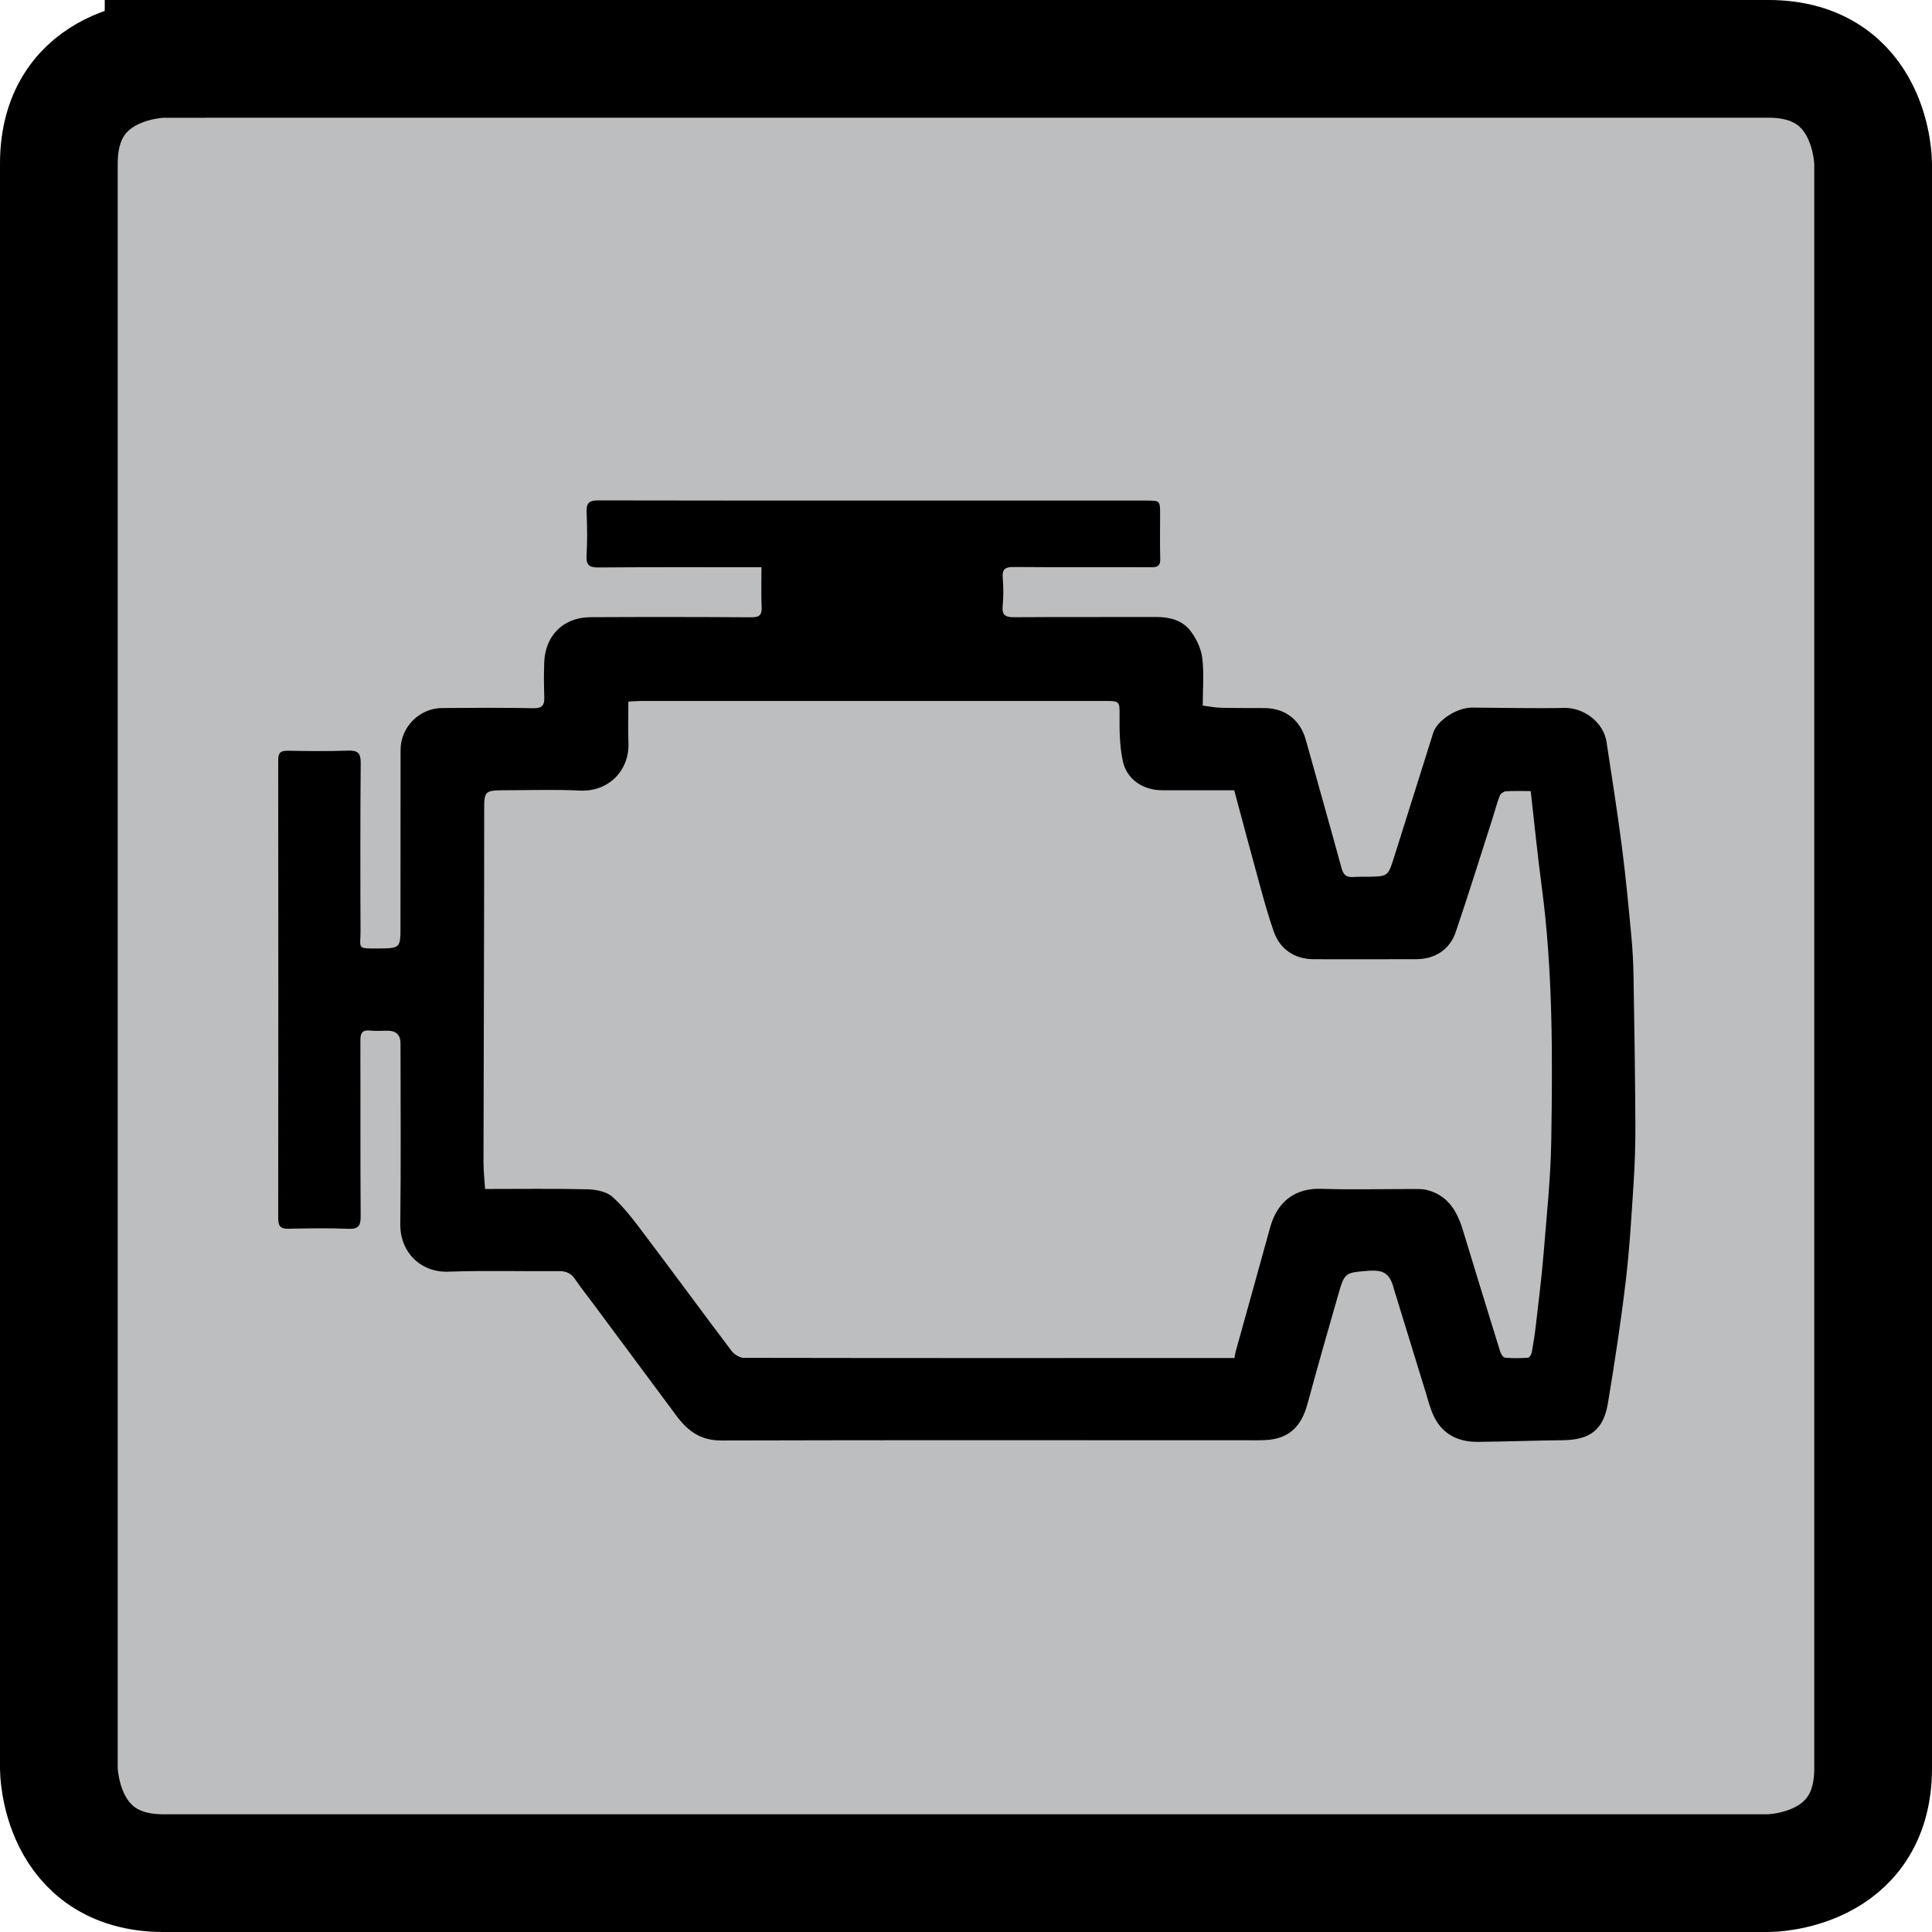
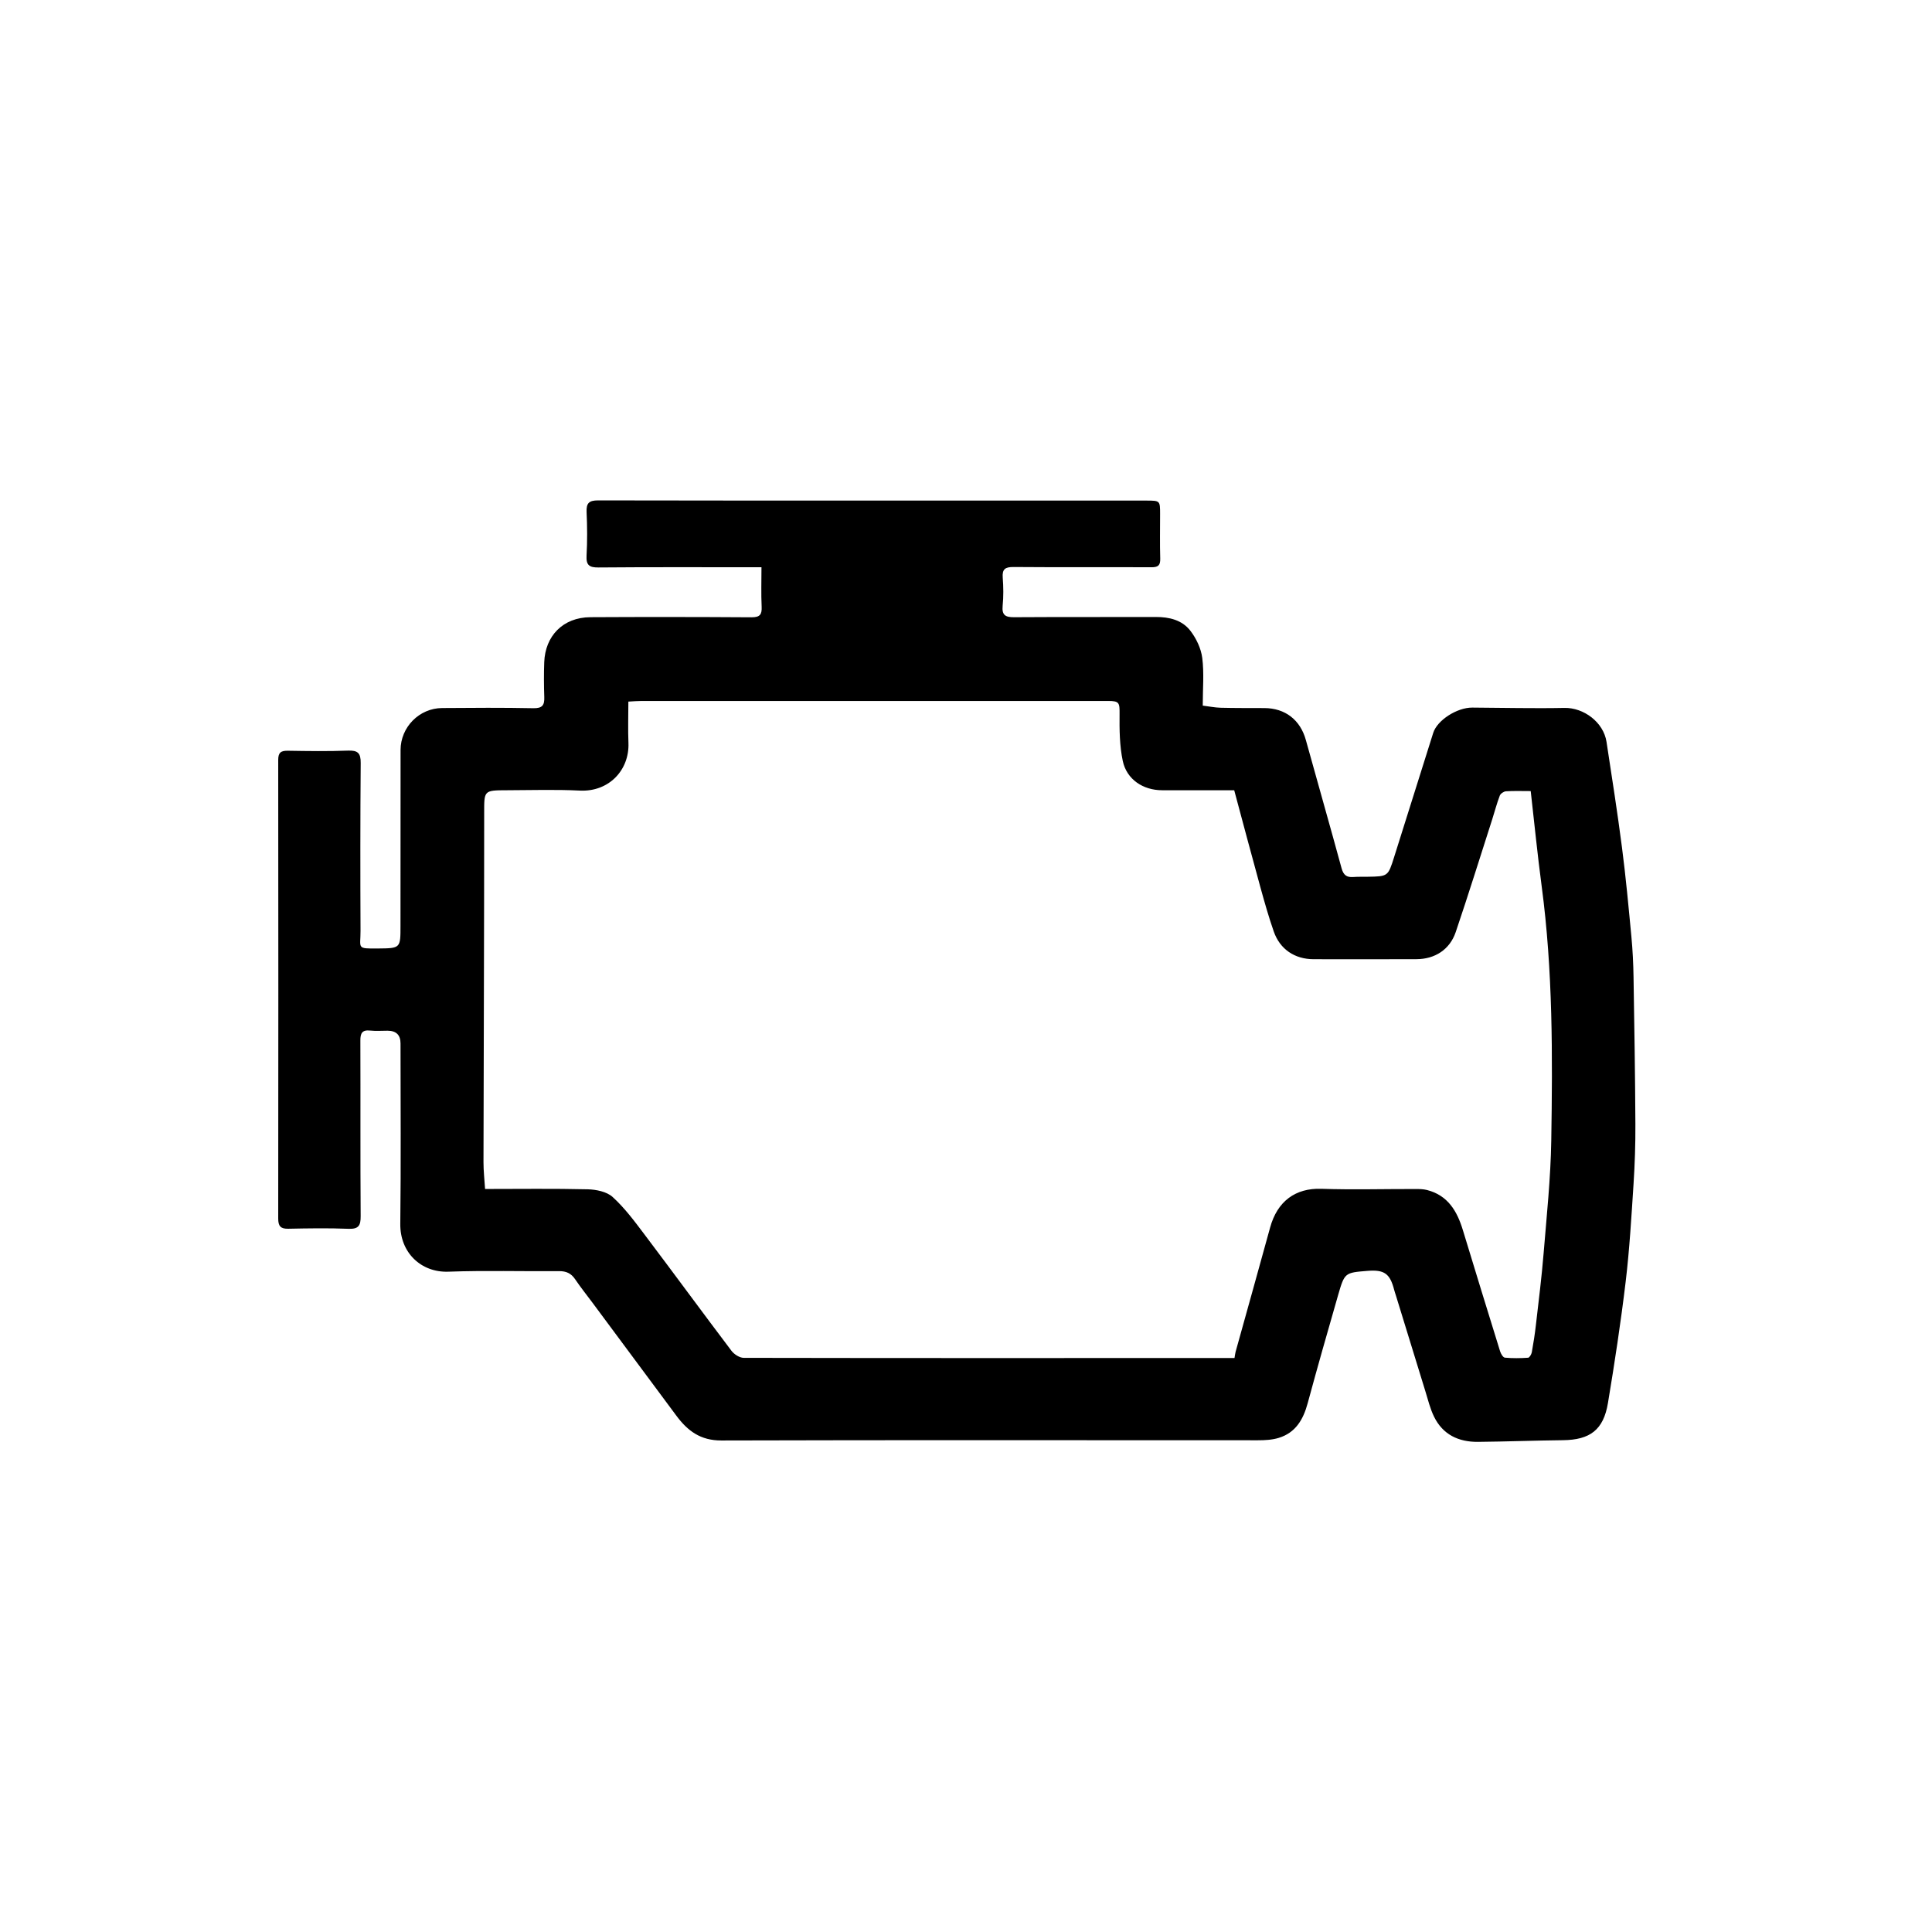
<svg xmlns="http://www.w3.org/2000/svg" id="Ebene_2" data-name="Ebene 2" viewBox="0 0 1003.23 1003.23">
  <defs>
    <style>
      .cls-1 {
        fill: #bcbec0;
        fill-rule: evenodd;
        stroke: #000;
        stroke-miterlimit: 20.38;
        stroke-width: 61.13px;
      }
    </style>
  </defs>
  <g id="Ebene_1-2" data-name="Ebene 1">
    <g>
-       <path class="cls-1" d="M84.95,30.57s-54.39,0-54.39,54.39v833.33s0,54.38,54.39,54.38h833.33s54.38,0,54.38-54.38V84.95s0-54.39-54.38-54.39H84.95Z" />
      <path d="M395.41,294.55h-6.03c-26.19,0-52.4-.1-78.6.12-4.79.04-6.47-1.2-6.2-6.14.42-7.53.37-15.11.02-22.65-.21-4.67,1.32-6.05,5.99-6.04,54.75.14,109.51.09,164.26.09,40.13,0,80.28,0,120.42.01,7.11.01,7.12.04,7.13,6.92.01,7.71-.16,15.45.07,23.16.1,3.56-1.05,4.55-4.59,4.54-23.84-.13-47.69.07-71.53-.13-4.41-.03-6.01,1.07-5.66,5.58.37,4.84.43,9.77-.05,14.59-.48,4.87,1.51,5.93,5.94,5.9,24.51-.16,49.04-.04,73.56-.12,7.02-.03,13.67,1.58,17.95,7.11,3.08,3.98,5.57,9.2,6.2,14.14,1.01,7.91.26,16.05.26,24.77,3.21.4,6.26,1.03,9.3,1.11,7.56.19,15.12.14,22.68.17,10.86.04,18.69,6.17,21.56,16.59,6.15,22.22,12.51,44.38,18.56,66.63.95,3.45,2.6,4.75,5.99,4.51,2.51-.18,5.03-.1,7.55-.14,10.53-.17,10.57-.16,13.74-10.22,6.79-21.5,13.53-43,20.3-64.49,2.07-6.56,12.31-13.17,20.3-13.13,15.96.09,31.91.49,47.86.17,9.89-.2,20.26,7.35,21.83,17.64,2.8,18.32,5.68,36.63,8.05,55,1.99,15.34,3.41,30.77,4.87,46.17.66,6.97,1,13.99,1.11,20.99.43,25.45.83,50.91.96,76.37.06,10.35-.29,20.73-.96,31.07-1.1,16.9-2.07,33.85-4.08,50.65-2.52,21.09-5.72,42.11-9.21,63.06-2.32,13.97-9.32,19.13-23.33,19.3-14.72.16-29.45.73-44.17.87-10.08.09-18.28-3.77-22.84-13.16-2-4.12-3.1-8.69-4.46-13.1-5.14-16.59-10.22-33.19-15.32-49.79-.29-.95-.63-1.89-.88-2.85-2.18-8.51-5.12-10.61-13.93-9.89-11.7.95-11.82.91-15.21,12.65-5.39,18.7-10.72,37.4-15.81,56.17-2.28,8.43-6.28,15.23-15,17.9-3.41,1.05-7.2,1.24-10.82,1.24-92.87.02-185.75-.17-278.62.11-10.85.03-17.49-5-23.32-12.83-14.54-19.58-29.08-39.18-43.63-58.76-3-4.03-6.14-7.96-8.95-12.11-2.09-3.12-4.65-4.27-8.41-4.24-19.14.17-38.31-.41-57.43.29-14.11.51-25.16-9.83-24.97-24.88.38-31.22.12-62.44.12-93.65q0-6.57-6.71-6.6c-3.03,0-6.07.24-9.07-.08-4.17-.44-5.09,1.39-5.07,5.23.11,30.37-.06,60.76.15,91.13.04,4.98-1.11,6.79-6.39,6.58-10.39-.42-20.83-.24-31.23-.03-4.01.08-5.19-1.42-5.19-5.3.08-79.38.08-158.76,0-238.14-.01-3.89,1.46-4.83,5.04-4.77,10.41.17,20.84.33,31.23-.07,5.09-.18,6.61,1.31,6.56,6.44-.23,29.04-.22,58.07-.09,87.1.04,9.25-2.29,9.31,9.09,9.21,11.73-.1,11.67-.14,11.66-11.92-.02-30.37,0-60.75.04-91.13.02-11.88,9.67-21.71,21.59-21.81,15.79-.12,31.57-.23,47.36.09,4.73.1,5.83-1.63,5.68-5.82-.21-6.03-.24-12.08-.02-18.12.5-13.4,9.55-23.24,24-23.32,27.87-.15,55.75-.13,83.64.05,4.32.02,5.44-1.41,5.25-5.49-.32-6.64-.09-13.32-.09-20.48ZM640.89,410.35h-37.42c-9.84,0-18.4-5.56-20.45-15.21-1.67-7.9-1.74-16.24-1.66-24.37.05-5.8-.11-6.78-5.86-6.78-80.79-.01-161.56-.01-242.34,0-2.12,0-4.26.19-6.87.33,0,7.48-.24,14.49.04,21.49.55,14.02-10.1,25.47-25.23,24.72-12.57-.63-25.19-.21-37.78-.18-12.31.03-11.9.08-11.9,12.36,0,60.25-.25,120.49-.36,180.73-.01,4.61.53,9.21.82,13.96,18.02,0,35.65-.25,53.26.17,4.44.11,9.93,1.21,12.99,4,6.2,5.64,11.34,12.55,16.43,19.31,15.19,20.11,30.08,40.46,45.28,60.56,1.39,1.83,4.21,3.65,6.37,3.65,83.64.16,167.27.11,250.9.08h3.93c.23-1.32.32-2.31.58-3.26,5.97-21.5,12.02-42.97,17.91-64.48,3.73-13.66,13.16-20.57,26.59-20.12,16.27.54,32.57.08,48.87.11,2,0,4.07.03,5.98.51,10.85,2.75,15.65,10.95,18.65,20.82,6.39,21,12.83,41.99,19.34,62.96.4,1.27,1.53,3.19,2.47,3.28,3.99.37,8.05.31,12.06.04.72-.05,1.72-1.75,1.92-2.81.86-4.74,1.6-9.5,2.14-14.27,1.43-12.38,2.99-24.76,4-37.17,1.59-19.49,3.66-39,3.97-58.52.7-44.1.86-88.2-4.98-132.08-2.17-16.25-3.77-32.58-5.69-49.4-4.88,0-8.86-.16-12.83.11-1.16.08-2.83,1.2-3.23,2.25-1.54,4.02-2.62,8.23-3.94,12.35-6.28,19.52-12.36,39.11-18.95,58.53-3.09,9.11-10.85,14.02-20.38,14.05-17.8.05-35.6.07-53.4.02-9.87-.03-17.48-5.18-20.69-14.37-2.58-7.39-4.72-14.94-6.81-22.48-4.63-16.82-9.11-33.68-13.73-50.87Z" />
    </g>
  </g>
</svg>